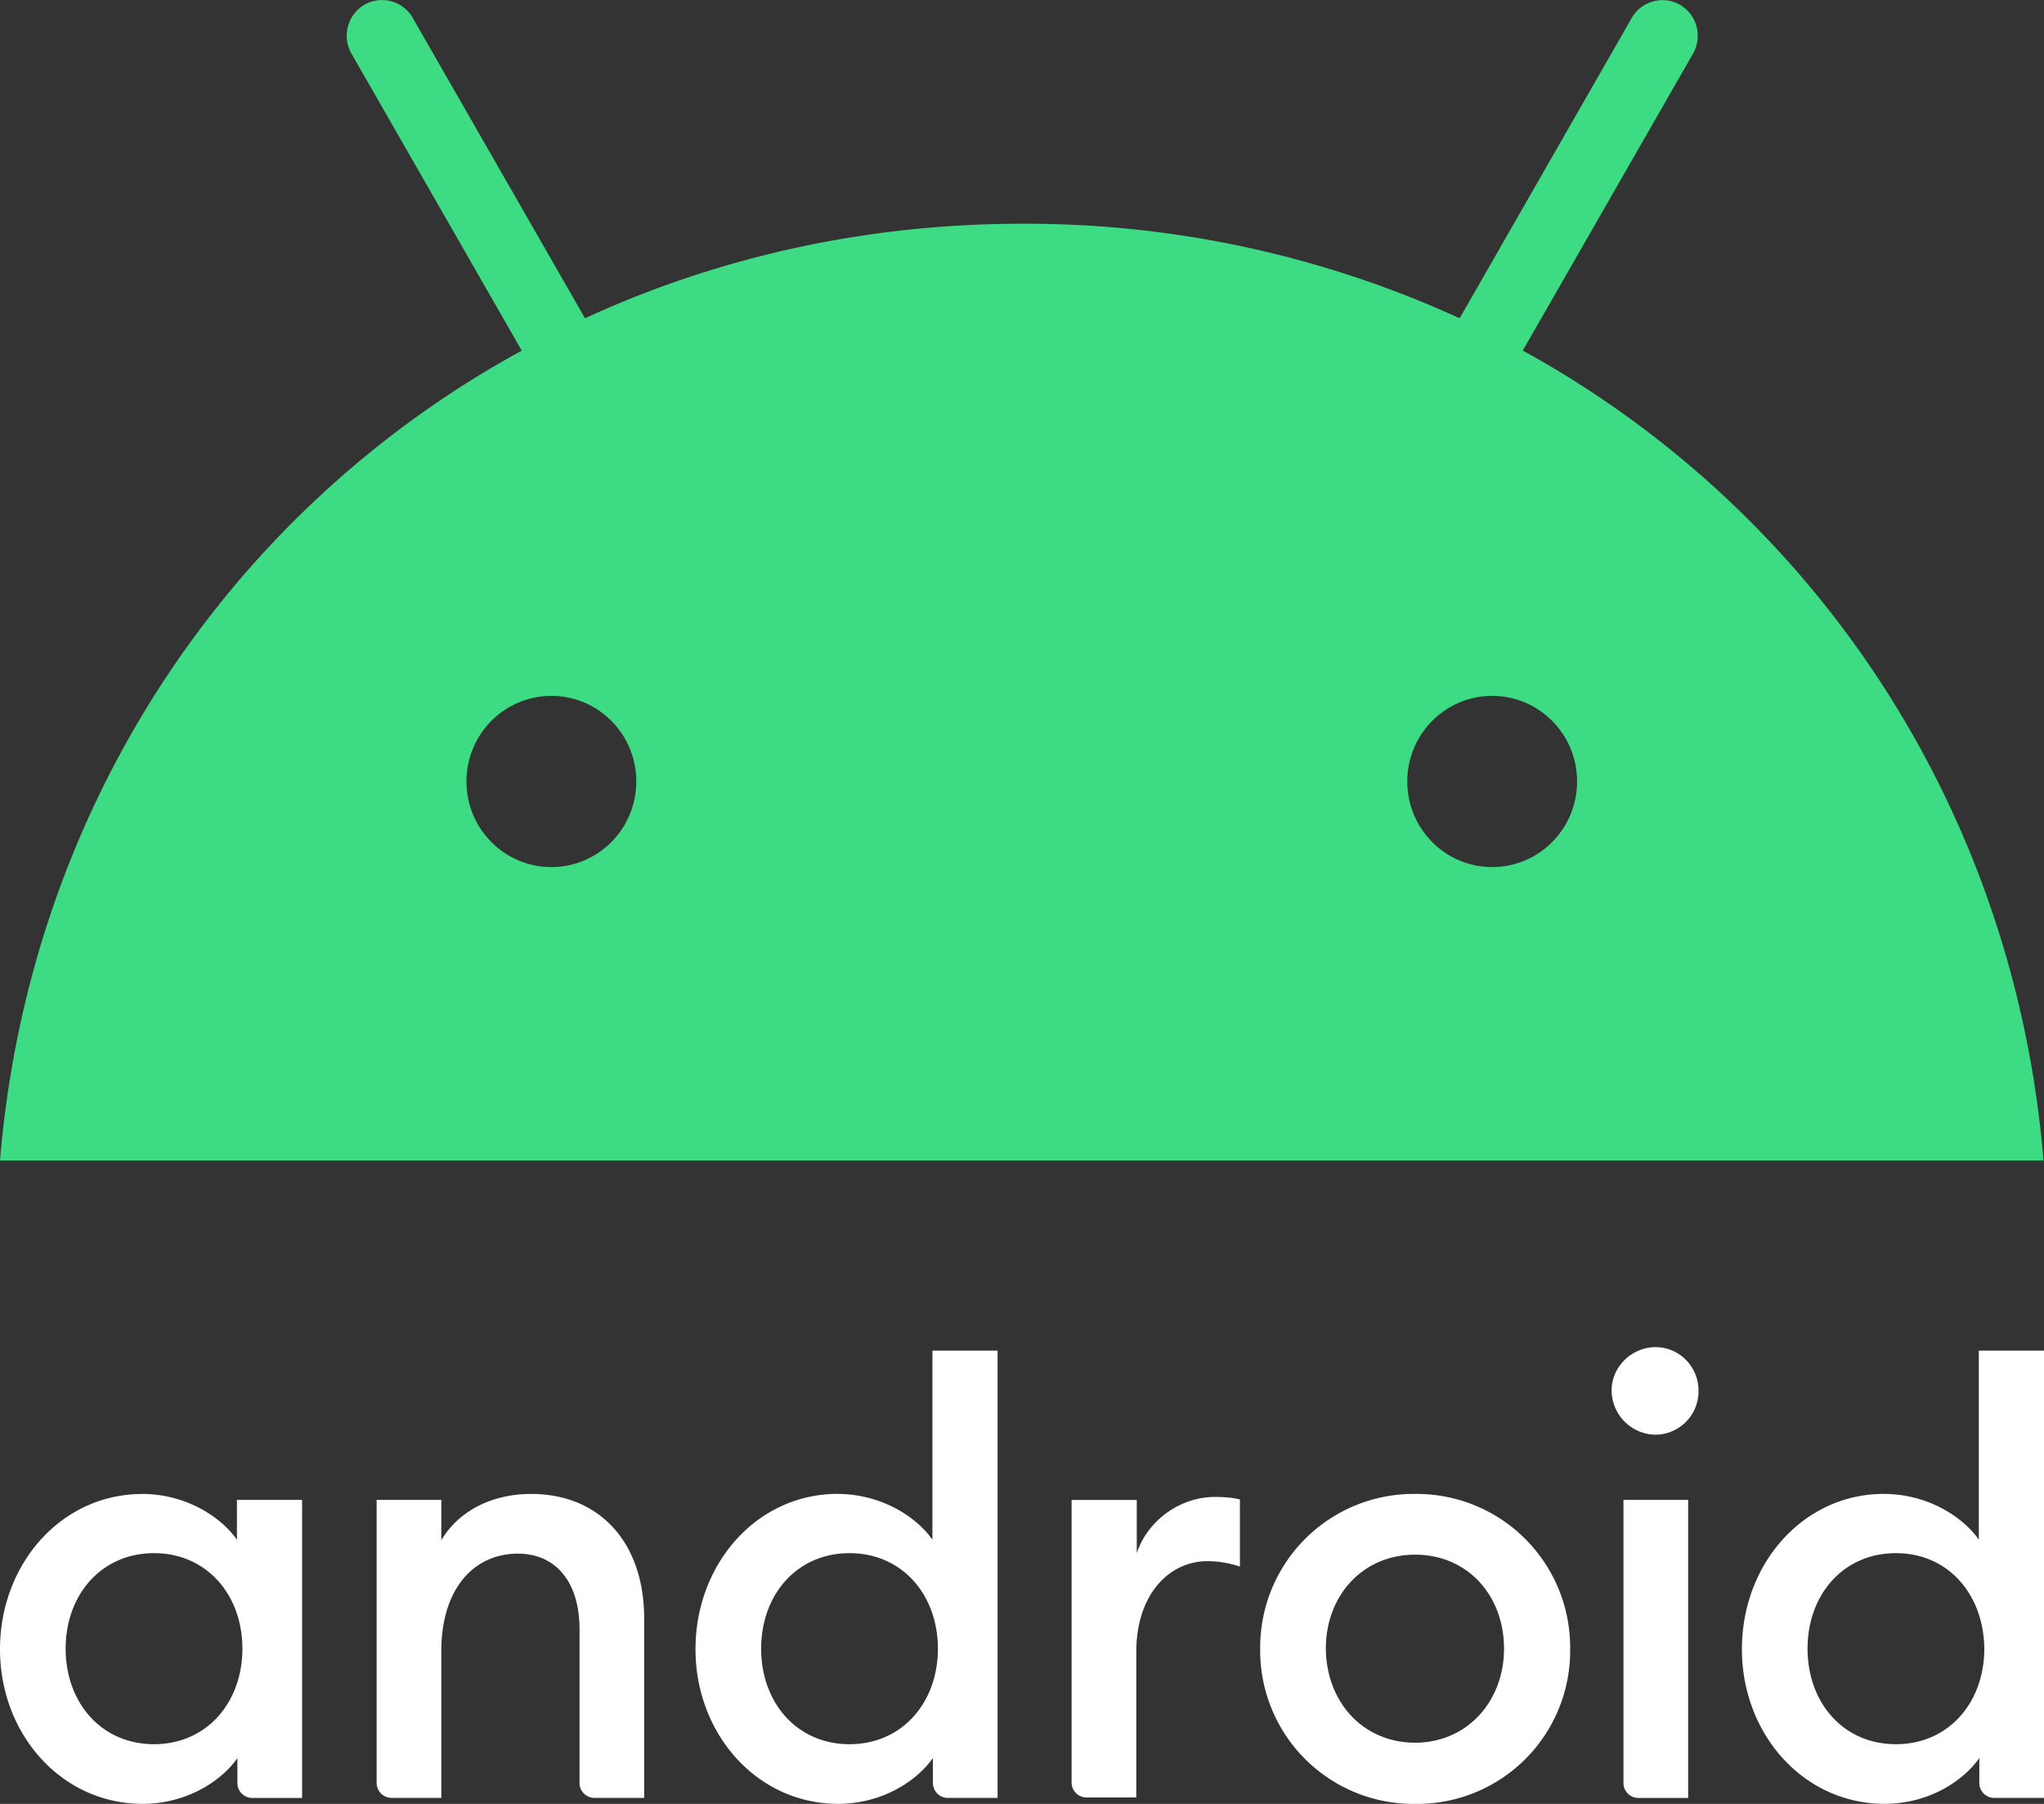
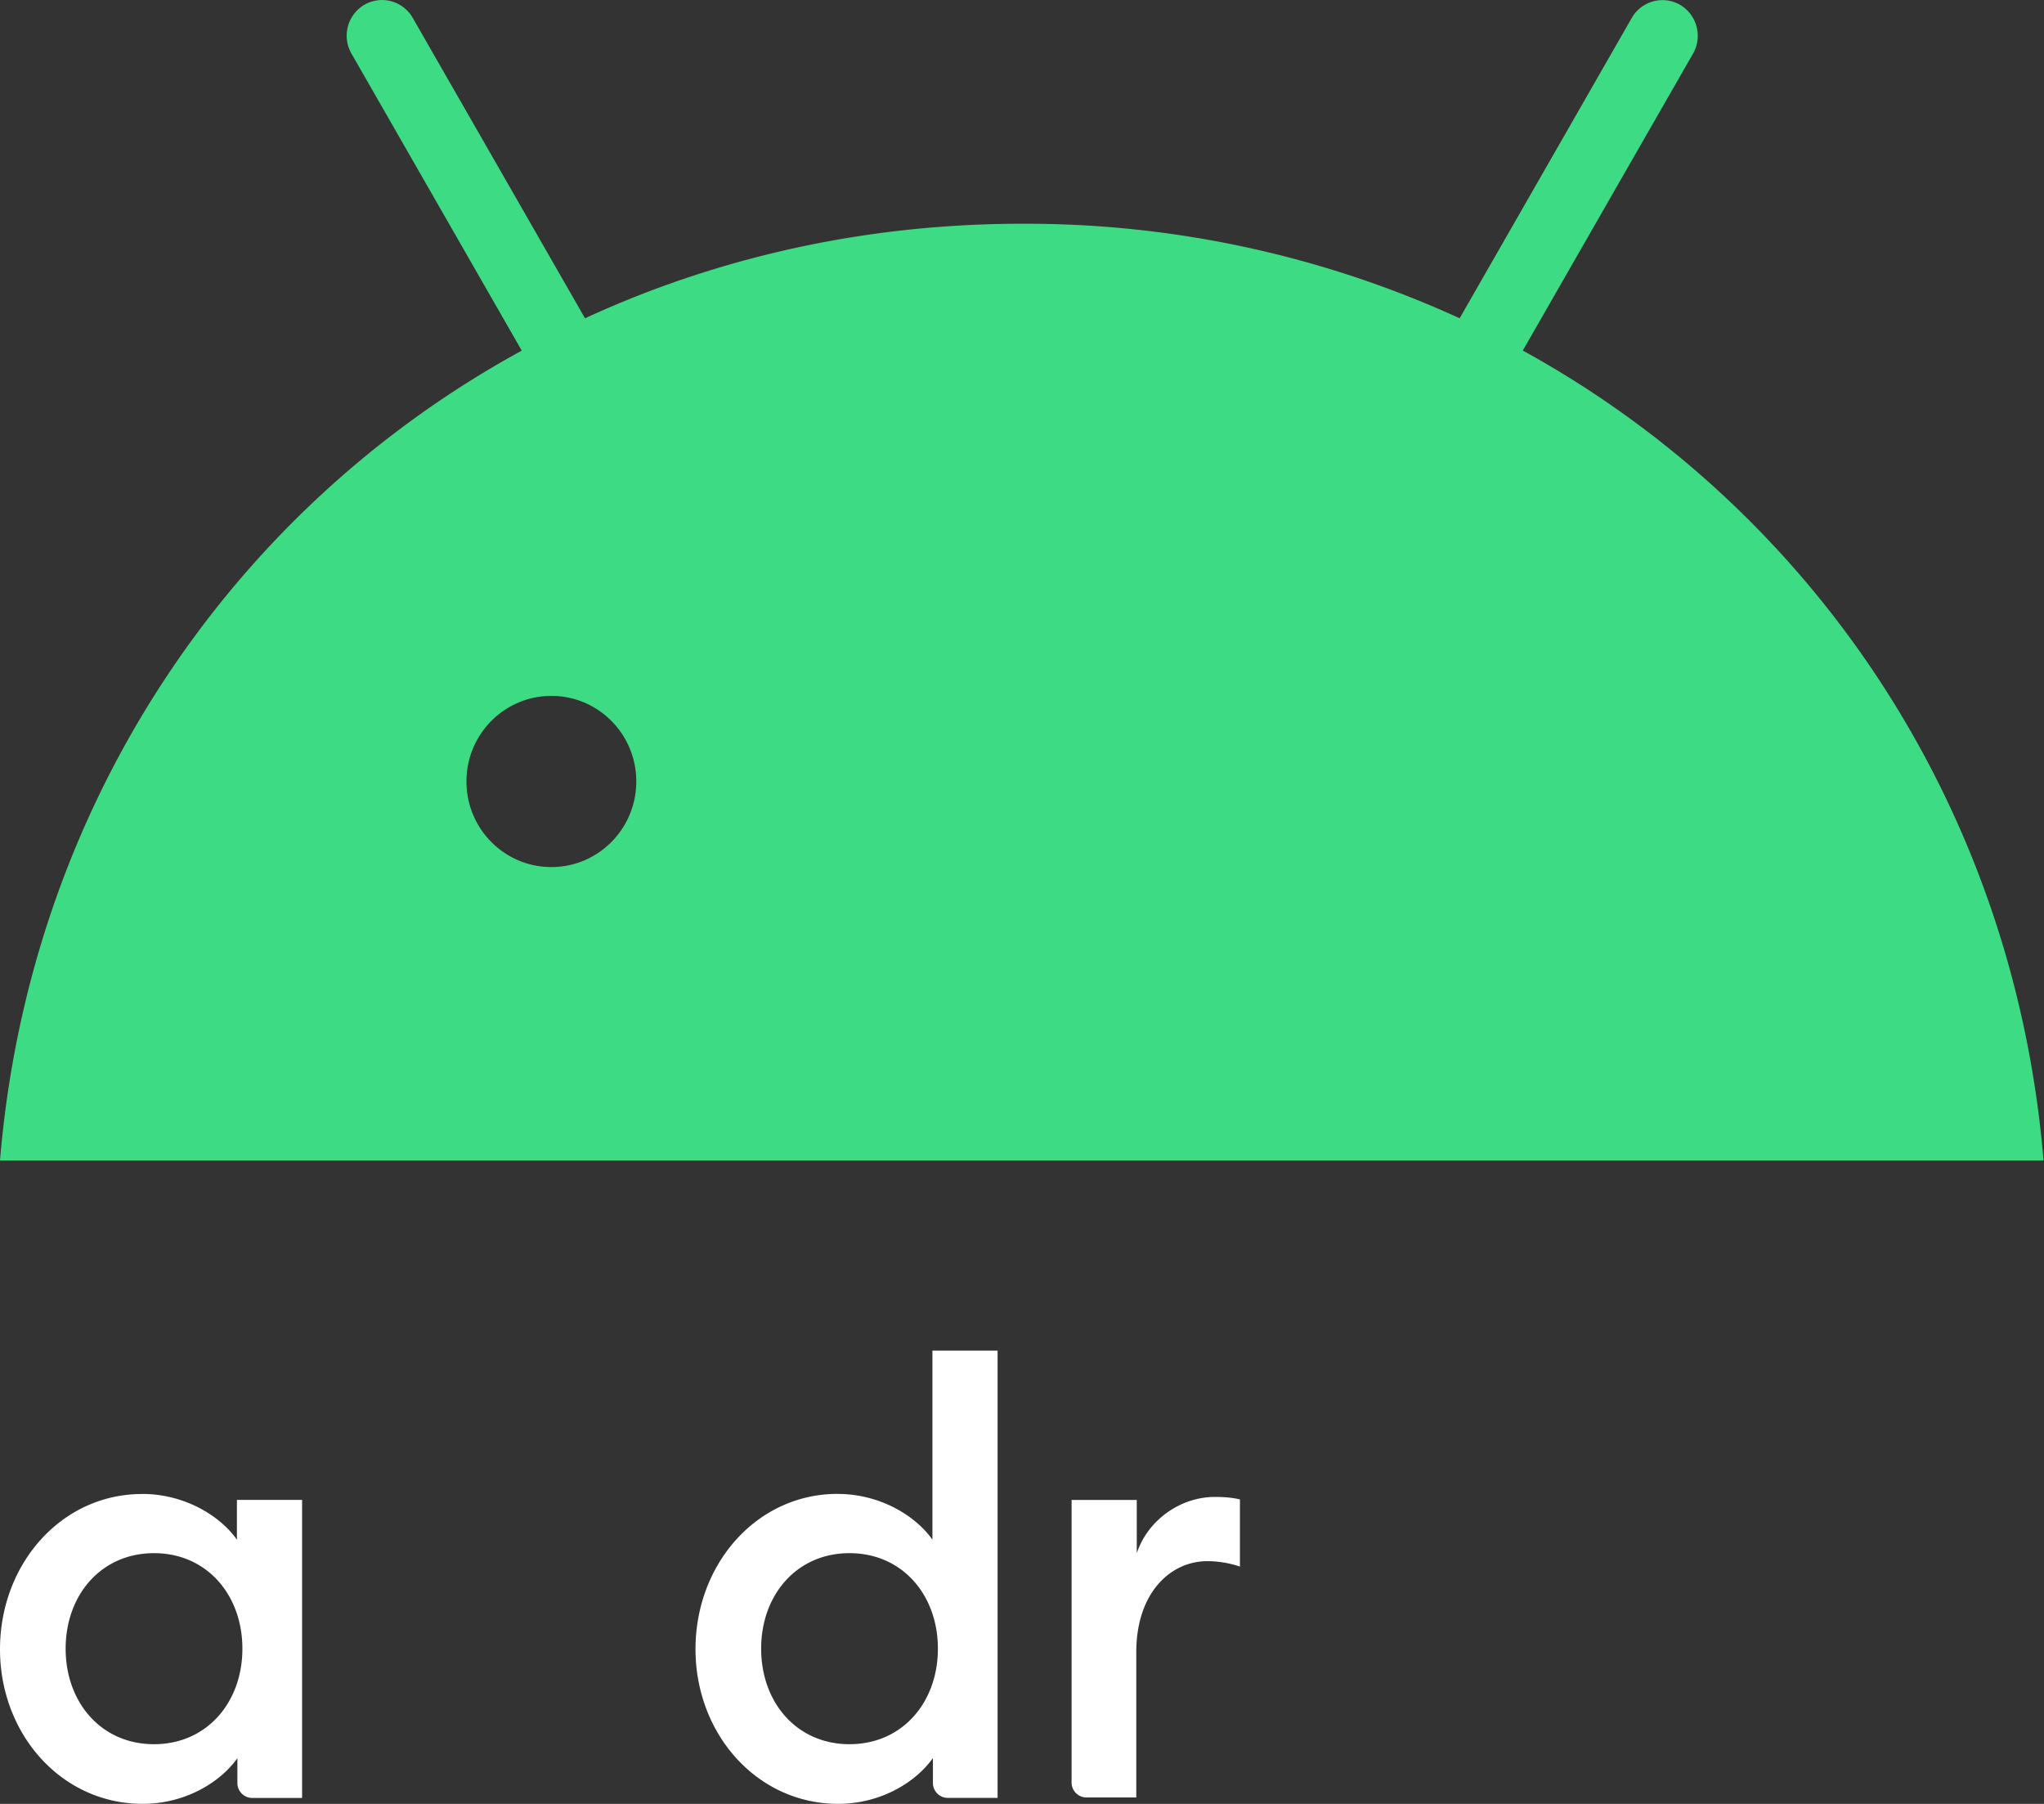
<svg xmlns="http://www.w3.org/2000/svg" width="34" height="30" fill="none">
  <rect width="100%" height="100%" fill="#333333" stroke="none" />
  <path fill-rule="evenodd" clip-rule="evenodd" d="M2.562 25.83c-.879 0-1.47.695-1.47 1.588 0 .894.591 1.589 1.47 1.589.878 0 1.47-.695 1.47-1.589 0-.893-.592-1.588-1.47-1.588Zm-.197-.985c.706 0 1.297.364 1.576.761v-.662h1.084v4.957h-.83a.248.248 0 0 1-.246-.249v-.413c-.28.397-.862.76-1.576.76C1.026 30 0 28.843 0 27.428s1.018-2.582 2.365-2.582" fill="#fff" />
-   <path d="M6.257 24.944h1.084v.67c.295-.496.854-.769 1.494-.769 1.141 0 1.88.81 1.88 2.069V29.9h-.83a.248.248 0 0 1-.245-.248v-2.556c0-.787-.395-1.258-1.027-1.258-.714 0-1.272.563-1.272 1.622v2.44h-.83a.248.248 0 0 1-.246-.248v-4.708h-.008Z" fill="#fff" />
  <path fill-rule="evenodd" clip-rule="evenodd" d="M14.13 25.83c-.878 0-1.469.695-1.469 1.588 0 .894.591 1.589 1.47 1.589.878 0 1.47-.695 1.47-1.589 0-.893-.592-1.588-1.47-1.588Zm-.196-.985c.706 0 1.297.364 1.576.761v-3.144h1.084V29.9h-.83a.248.248 0 0 1-.246-.249v-.414c-.28.398-.862.762-1.576.762-1.347 0-2.373-1.159-2.373-2.573 0-1.415 1.018-2.582 2.365-2.582" fill="#fff" />
  <path d="M17.825 24.945h1.084v.885c.189-.563.739-.935 1.297-.935.14 0 .28.008.419.041v1.117a1.732 1.732 0 0 0-.542-.09c-.616 0-1.182.529-1.182 1.514v2.416h-.83a.248.248 0 0 1-.246-.249v-4.7Z" fill="#fff" />
-   <path fill-rule="evenodd" clip-rule="evenodd" d="M23.54 28.982c.862 0 1.478-.687 1.478-1.564 0-.885-.608-1.563-1.478-1.563-.878 0-1.486.686-1.486 1.563.008.886.616 1.564 1.486 1.564Zm0 1.018a2.55 2.55 0 0 1-2.578-2.573 2.553 2.553 0 0 1 2.578-2.582 2.553 2.553 0 0 1 2.578 2.582A2.546 2.546 0 0 1 23.54 30M26.997 24.944h1.084v4.957h-.83a.248.248 0 0 1-.246-.249v-4.708h-.008Zm.542-1.084a.74.74 0 0 1-.731-.736c0-.397.337-.72.73-.72.403 0 .715.331.715.72a.721.721 0 0 1-.714.736ZM31.537 25.83c-.88 0-1.47.695-1.47 1.588 0 .894.59 1.589 1.47 1.589.878 0 1.47-.695 1.47-1.589-.009-.893-.592-1.588-1.47-1.588Zm-.198-.985c.707 0 1.298.364 1.577.761v-3.144H34V29.9h-.83a.248.248 0 0 1-.246-.249v-.414c-.279.398-.862.762-1.576.762-1.347 0-2.373-1.159-2.373-2.573 0-1.415 1.018-2.582 2.364-2.582Z" fill="#fff" />
-   <path fill-rule="evenodd" clip-rule="evenodd" d="M25.33 5.83 28.162.892a.598.598 0 0 0-.213-.81.588.588 0 0 0-.805.214L24.28 5.293a17.34 17.34 0 0 0-7.275-1.572c-2.627 0-5.082.563-7.274 1.572L6.864.295A.588.588 0 0 0 6.06.08a.597.597 0 0 0-.214.811l2.833 4.94C3.802 8.495.485 13.45 0 19.3h33.992c-.484-5.85-3.81-10.806-8.662-13.47ZM9.172 14.42c-.78 0-1.413-.637-1.413-1.424 0-.786.633-1.423 1.413-1.423s1.412.637 1.412 1.423c0 .787-.633 1.424-1.412 1.424Zm15.649 0c-.78 0-1.412-.637-1.412-1.424 0-.786.632-1.423 1.412-1.423.78 0 1.412.637 1.412 1.423 0 .787-.632 1.424-1.412 1.424Z" fill="#3DDC84" />
+   <path fill-rule="evenodd" clip-rule="evenodd" d="M25.33 5.83 28.162.892a.598.598 0 0 0-.213-.81.588.588 0 0 0-.805.214L24.28 5.293a17.34 17.34 0 0 0-7.275-1.572c-2.627 0-5.082.563-7.274 1.572L6.864.295A.588.588 0 0 0 6.06.08a.597.597 0 0 0-.214.811l2.833 4.94C3.802 8.495.485 13.45 0 19.3h33.992c-.484-5.85-3.81-10.806-8.662-13.47ZM9.172 14.42c-.78 0-1.413-.637-1.413-1.424 0-.786.633-1.423 1.413-1.423s1.412.637 1.412 1.423c0 .787-.633 1.424-1.412 1.424Zm15.649 0Z" fill="#3DDC84" />
</svg>